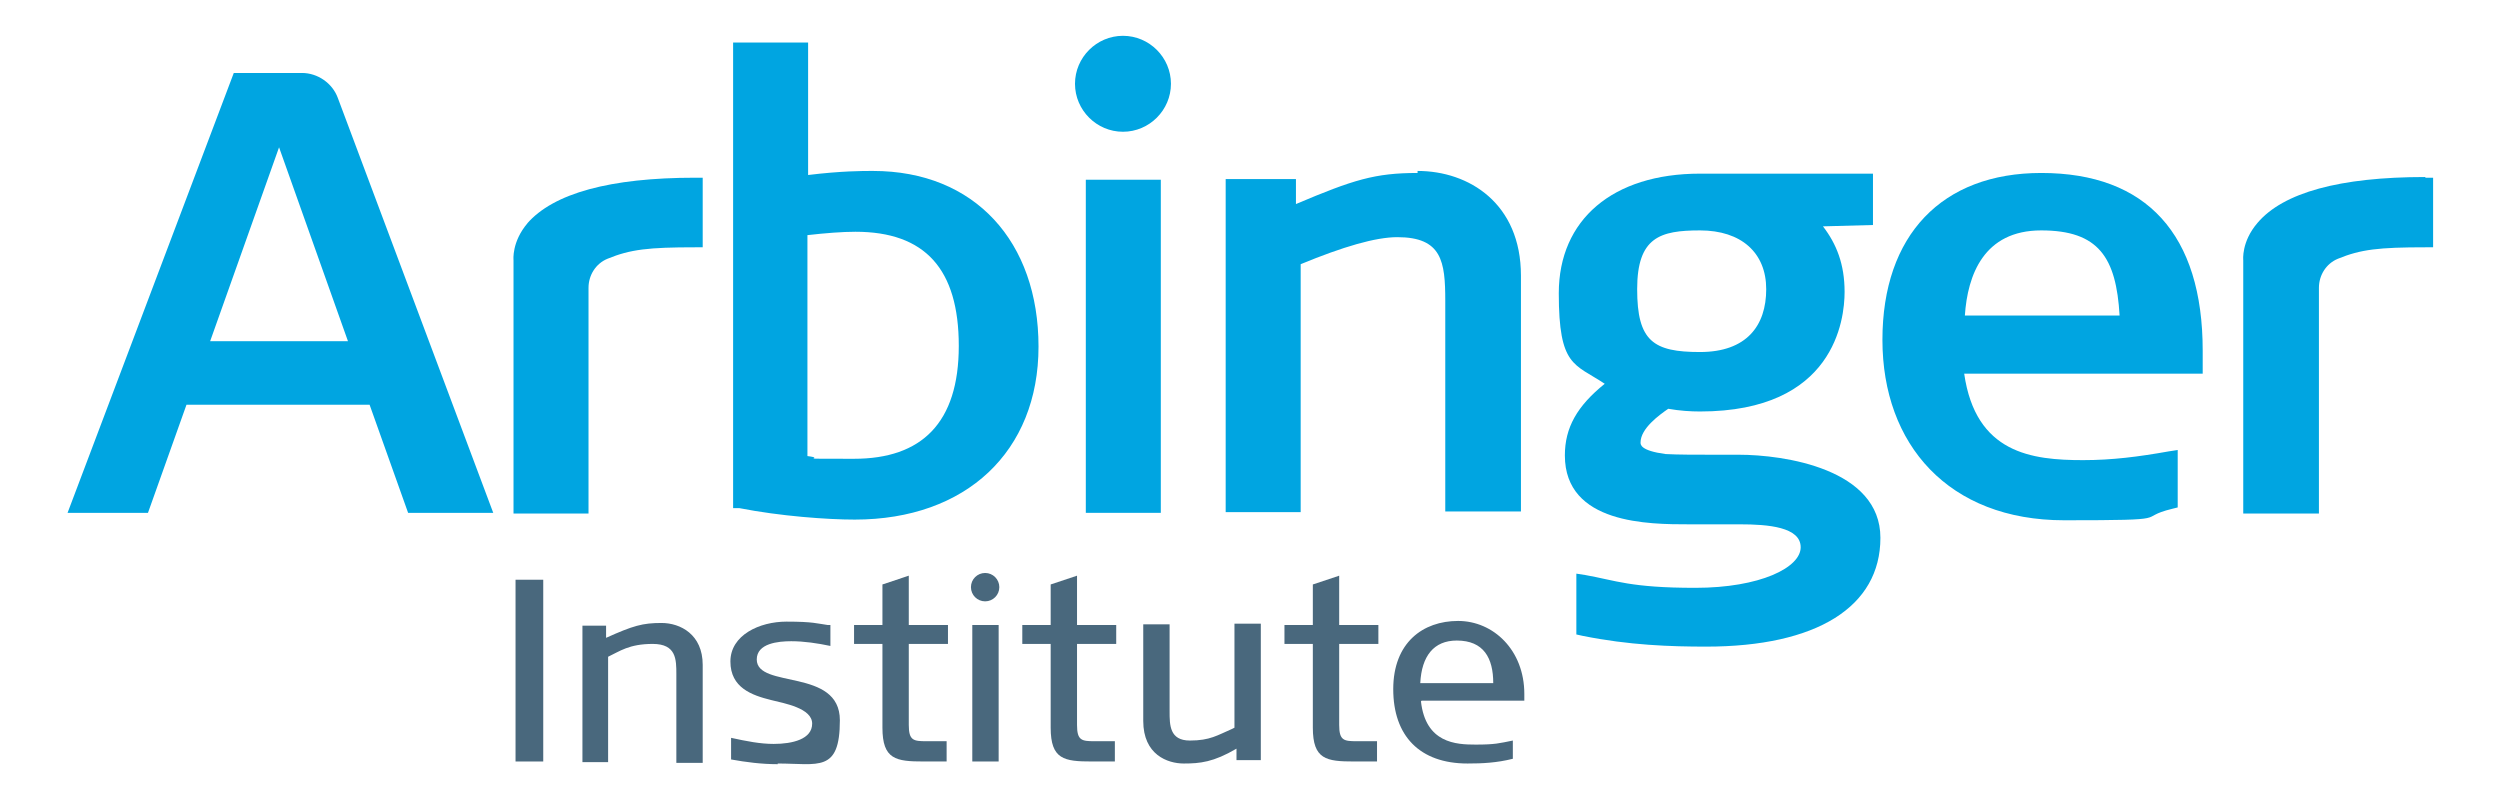
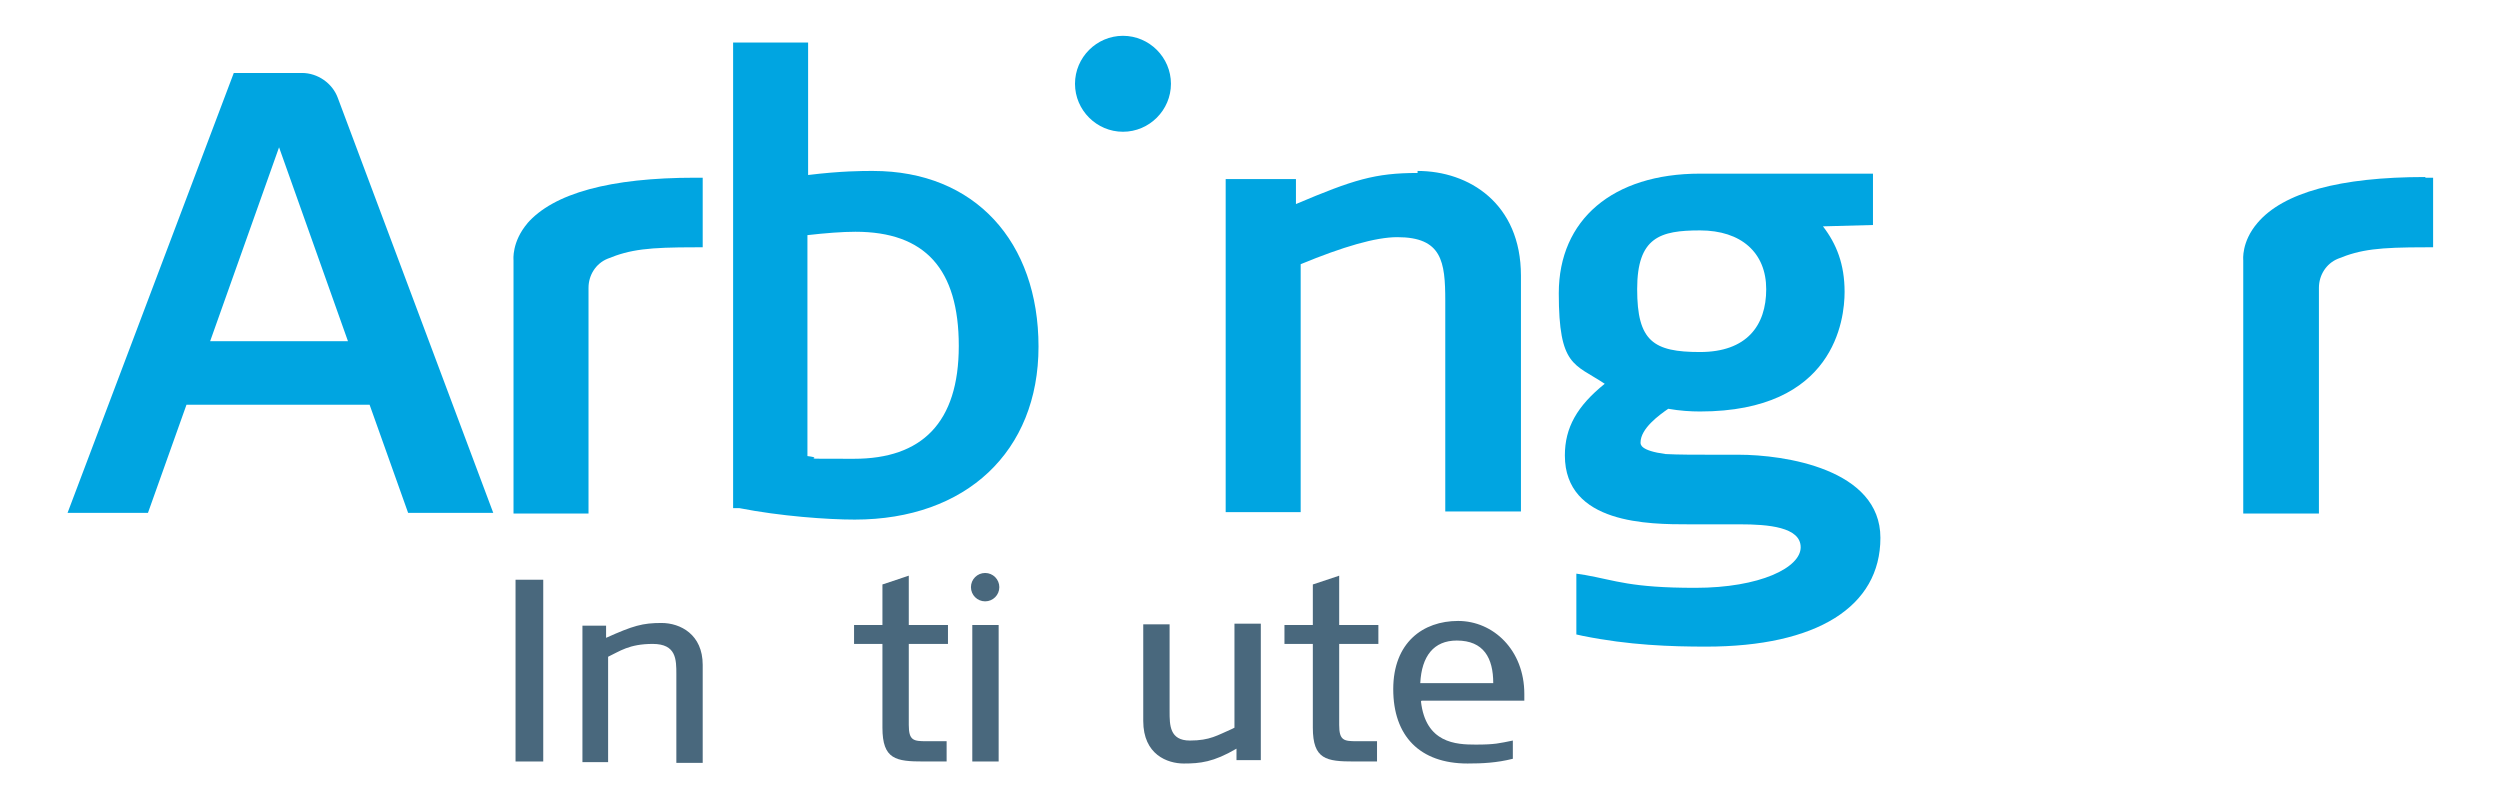
<svg xmlns="http://www.w3.org/2000/svg" id="Layer_1" version="1.1" viewBox="0 0 370 118.4">
  <defs>
    <style>
      .st0 {
        fill: #00a5e1;
      }

      .st1 {
        fill: #49687d;
      }
    </style>
  </defs>
  <g>
    <g>
      <path class="st1" d="M76.3,112.7v-26.9h4.1v26.9h-4.1Z" />
      <path class="st1" d="M100.1,112.7v-12.9c0-2.2,0-4.5-3.5-4.5s-4.9,1.1-6.6,1.9v15.6h-3.8v-20.2h3.5v1.8c4-1.8,5.4-2.2,8.2-2.2s6.1,1.7,6.1,6.2v14.5h-3.9,0Z" />
-       <path class="st1" d="M115.1,113.1c-2.4,0-4.7-.3-6.9-.7v-3.2c2.3.5,4.3.9,6.3.9,2.8,0,5.7-.7,5.7-3s-4.1-3-6.1-3.5c-2.8-.7-6-1.8-6-5.7s4.3-5.9,8.3-5.9,4.6.3,6.1.5h.4v3.1c-1.9-.4-3.9-.7-5.8-.7s-5.1.3-5.1,2.7c0,4.4,12.3,1.2,12.3,9s-3.2,6.4-9.2,6.4h0Z" />
      <path class="st1" d="M134.5,95.3v12c0,2.3.7,2.4,2.6,2.4h3v3h-3.4c-4.1,0-6.1-.3-6.1-5v-12.4h-4.2v-2.8h4.2v-6l3.9-1.3v7.3h5.8v2.8s-5.8,0-5.8,0Z" />
      <path class="st1" d="M143.9,112.7v-20.2h3.9v20.2h-3.9Z" />
-       <path class="st1" d="M159.4,95.3v12c0,2.3.7,2.4,2.6,2.4h3v3h-3.4c-4.1,0-6.1-.3-6.1-5v-12.4h-4.2v-2.8h4.2v-6l3.9-1.3v7.3h5.8v2.8s-5.8,0-5.8,0Z" />
      <path class="st1" d="M183,112.7v-1.9c-3.4,2-5.4,2.2-7.8,2.2s-6-1.3-6-6.3v-14.3h3.9v12.9c0,2,0,4.3,3,4.3s4.1-.8,6.2-1.7l.4-.2v-15.4h3.9v20.2h-3.6Z" />
      <path class="st1" d="M198.2,95.3v12c0,2.3.7,2.4,2.6,2.4h3v3h-3.4c-4.1,0-6.1-.3-6.1-5v-12.4h-4.2v-2.8h4.2v-6l3.9-1.3v7.3h5.8v2.8h-5.8,0Z" />
      <path class="st1" d="M210.3,103.8c.7,6.2,5.2,6.4,8.1,6.4s3.5-.2,5.5-.6v2.7c-2.4.6-4.5.7-6.7.7-7.1,0-11-4.1-11-11s4.4-10.1,9.6-10.1,9.8,4.3,9.8,10.8v1h-15.2ZM215.6,94.8c-3.4,0-5.2,2.3-5.4,6.3h10.8c0-3.7-1.4-6.3-5.4-6.3Z" />
    </g>
    <circle class="st1" cx="145.8" cy="86.9" r="2.1" />
  </g>
  <path class="st0" d="M50,14.5c-.8-2.2-3-3.7-5.3-3.7h-10.1L10,75.9h11.9l5.7-16h27.1l5.7,16h12.6L50,14.5h0ZM31.1,50.5l10.2-28.7,10.2,28.7h-20.4,0Z" />
  <path class="st0" d="M129,25.3c-1.3,0-4.5,0-9.4.6V6.3h-11.1v68.9h.9c6.1,1.2,13.1,1.7,17.1,1.7,16.5,0,27.2-10.1,27.2-25.6s-9.4-26-24.5-26h0ZM119.5,34.8c2.6-.3,5.2-.5,7.1-.5,10.3,0,15.3,5.5,15.3,16.9s-5.5,16.7-15.5,16.7-3.7,0-6.9-.4v-32.7h0Z" />
-   <rect class="st0" x="160.7" y="26.6" width="11.1" height="49.3" />
  <path class="st0" d="M209.8,25.6c-6.3,0-9.5,1-18,4.6v-3.7h-10.4v49.3h11.1v-36.7c6.3-2.6,11.1-4,14.3-4,6.6,0,7.1,3.6,7.1,9.4v31.2h11.2v-34.9c0-10.7-7.7-15.5-15.3-15.5h0Z" />
  <path class="st0" d="M257.2,67.3c-1.2,0-2.4,0-3.5,0-2.8,0-5.3,0-7.2-.1-3.7-.5-3.7-1.4-3.7-1.7,0-2.1,2.8-4.1,4.1-5,1.7.3,3.3.4,4.7.4,19.9,0,21.4-13.6,21.4-17.7s-1.2-7.1-3.2-9.7l7.4-.2v-7.6h-25.6c-12.9,0-20.9,6.8-20.9,17.7s2.3,10.4,6.8,13.4c-4.1,3.3-5.9,6.5-5.9,10.6,0,10.2,12.5,10.2,18.4,10.2h7.5c4.2,0,9,.4,9,3.4s-6,6-15.6,6-11.8-1.1-16.3-1.9l-1.3-.2v9l.9.2c6.9,1.4,13.1,1.6,18.3,1.6,16.4,0,25.8-5.9,25.8-16.1s-14.2-12.3-21-12.3h0ZM251.6,34.1c6.1,0,9.8,3.3,9.8,8.7s-2.9,9.3-9.8,9.3-9.3-1.6-9.3-9.3,3.4-8.7,9.3-8.7Z" />
-   <path class="st0" d="M302.1,25.6c-14.7,0-23.5,9.2-23.5,24.7s9.8,26.7,26.9,26.7,10.3-.3,16-1.7l.8-.2v-8.5l-1.3.2c-4.5.8-8.4,1.3-12.7,1.3-7.6,0-15.9-1-17.6-12.8h35.3v-3.4c0-17.2-8.3-26.3-23.9-26.3h0ZM290.8,46.7c.4-6,2.8-12.6,11.3-12.6s11.1,4,11.6,12.6h-22.9Z" />
  <path class="st0" d="M358.9,26.2c-12.6,0-21,2.3-24.8,6.8-2.4,2.8-2.1,5.5-2.1,5.5v37.5h11.2v-33.4c0-1.9,1.1-3.6,2.8-4.3,3.4-1.4,6.1-1.7,13-1.7h1.1v-10.3h-1.1Z" />
  <path class="st0" d="M78.1,33c-2.4,2.8-2.1,5.5-2.1,5.5v37.5h11.1v-33.4c0-1.9,1.1-3.6,2.8-4.3,3.4-1.4,6.1-1.7,13-1.7h1.1v-10.3h-1.1c-12.6,0-21,2.3-24.9,6.8h0Z" />
  <path class="st0" d="M166.2,5.3c-3.9,0-7.1,3.2-7.1,7.1s3.2,7.1,7.1,7.1,7.1-3.2,7.1-7.1-3.2-7.1-7.1-7.1Z" />
</svg>